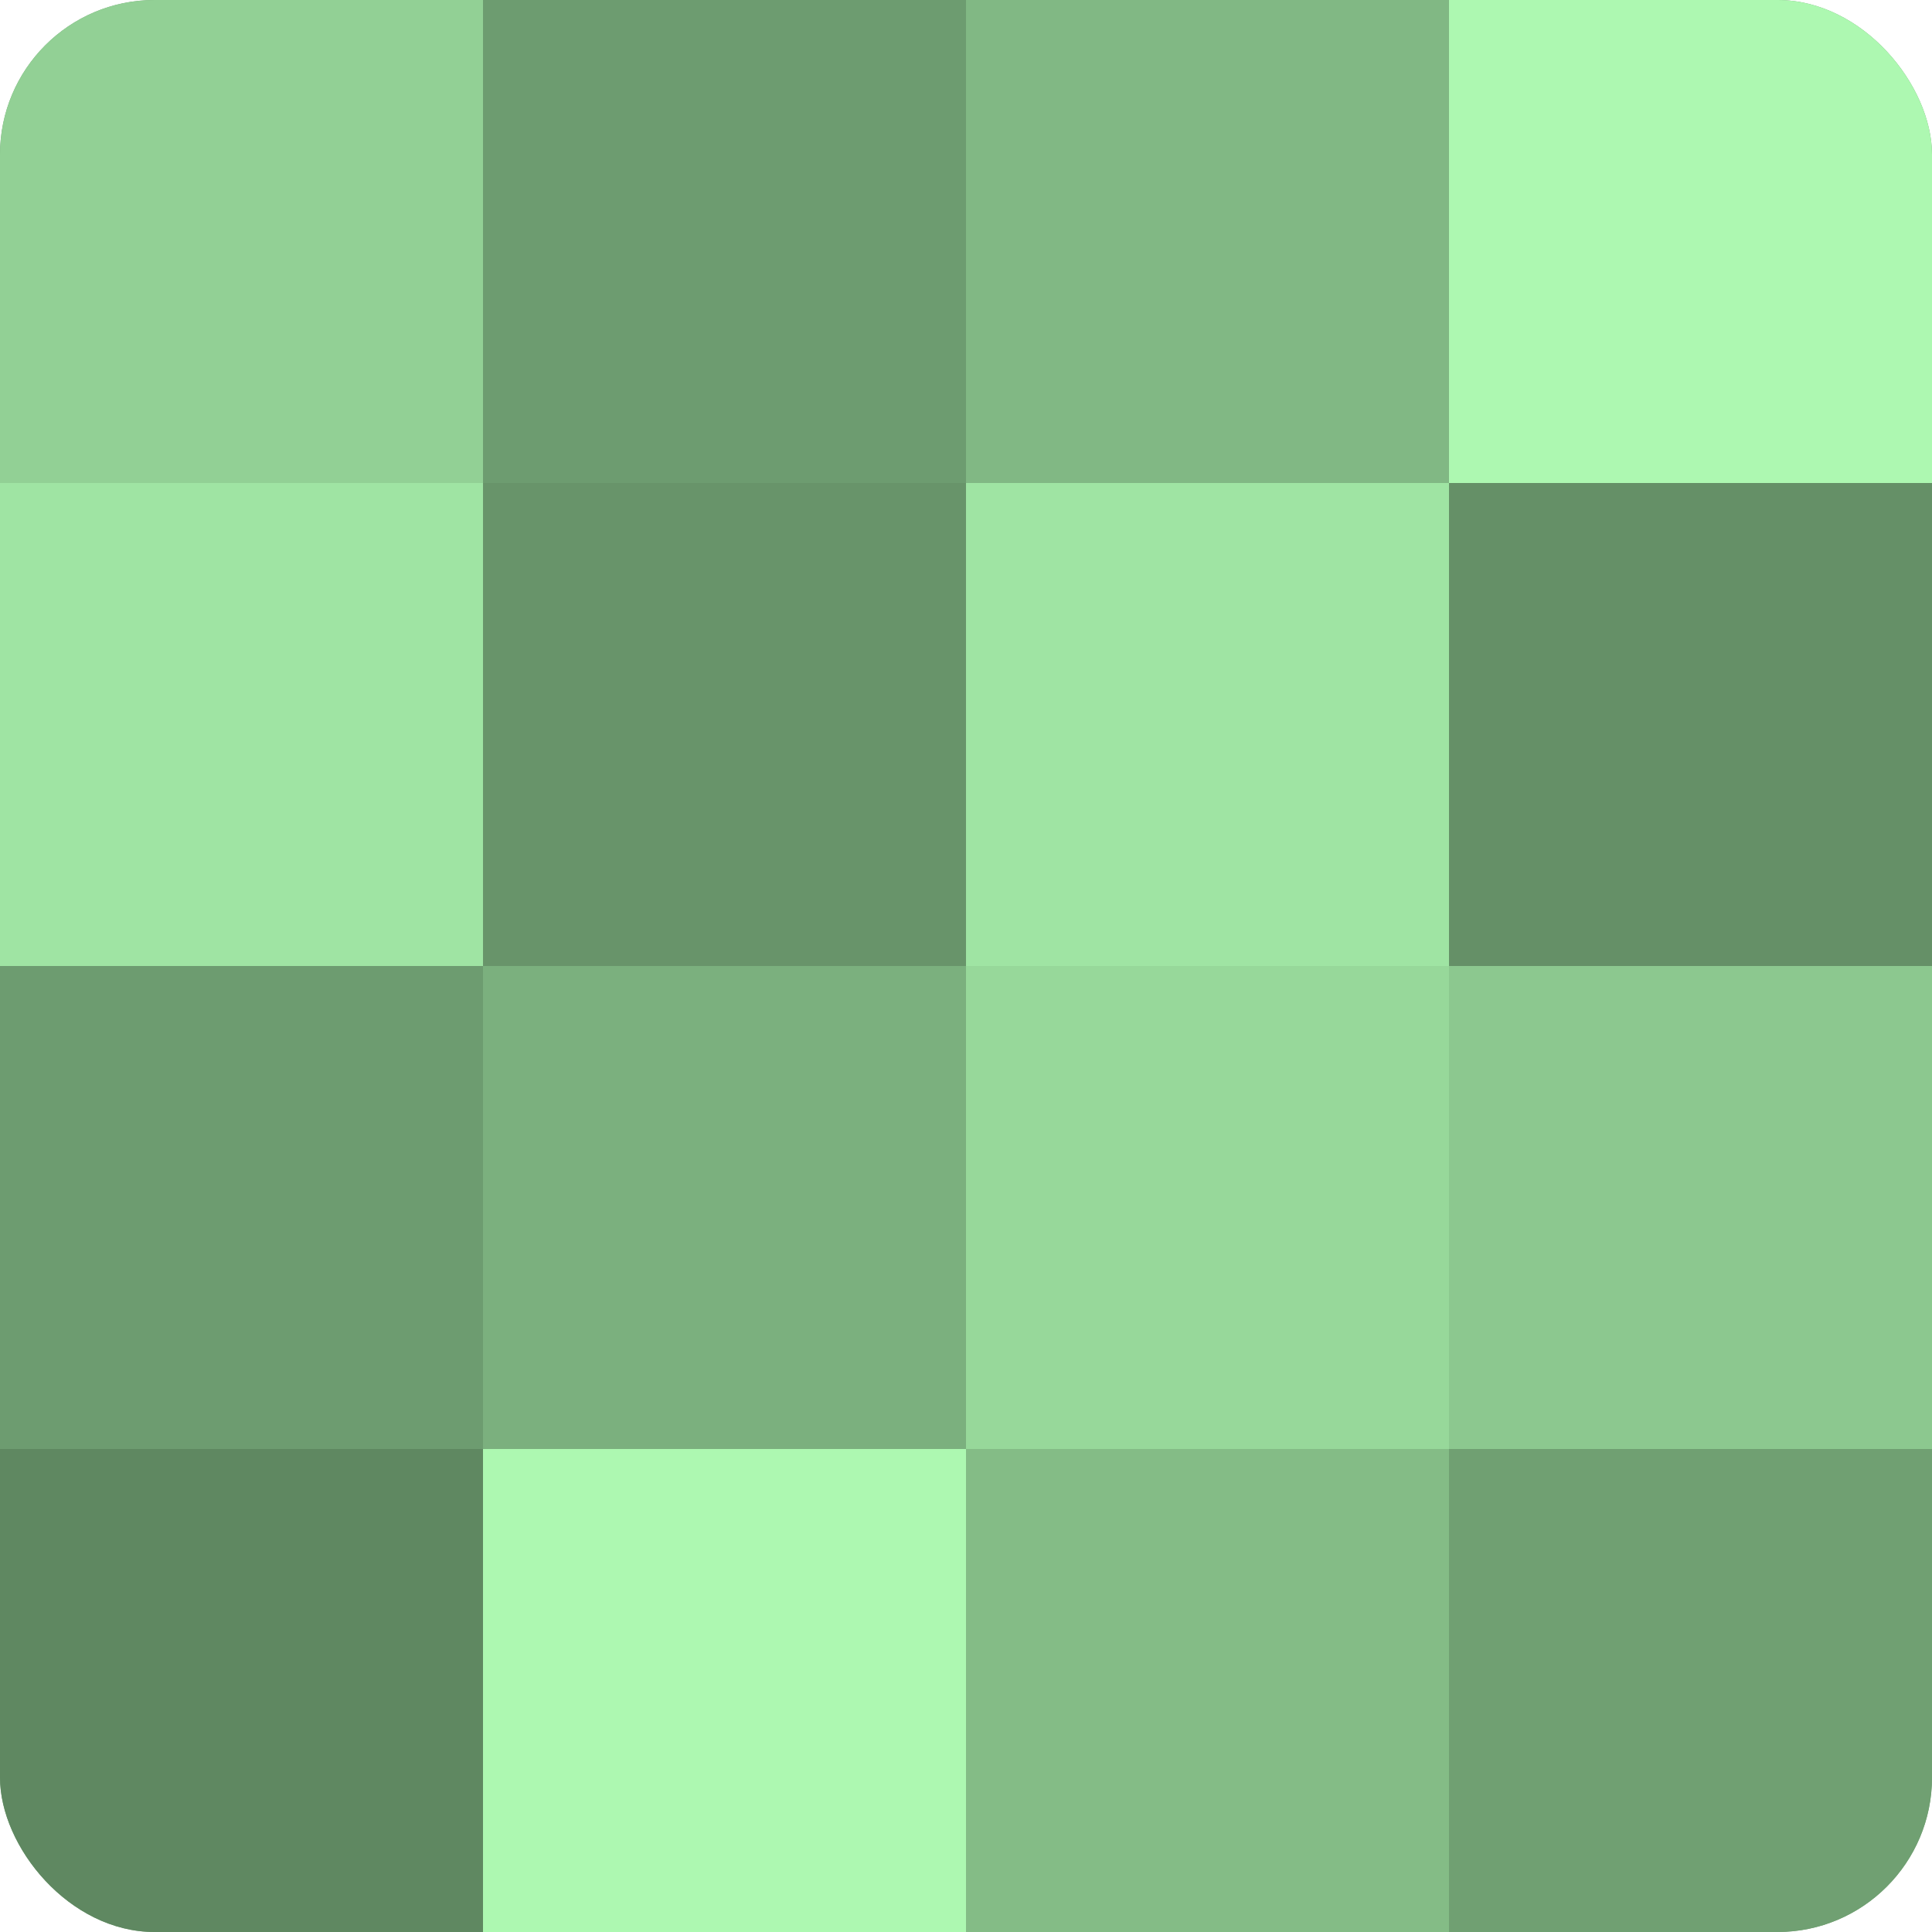
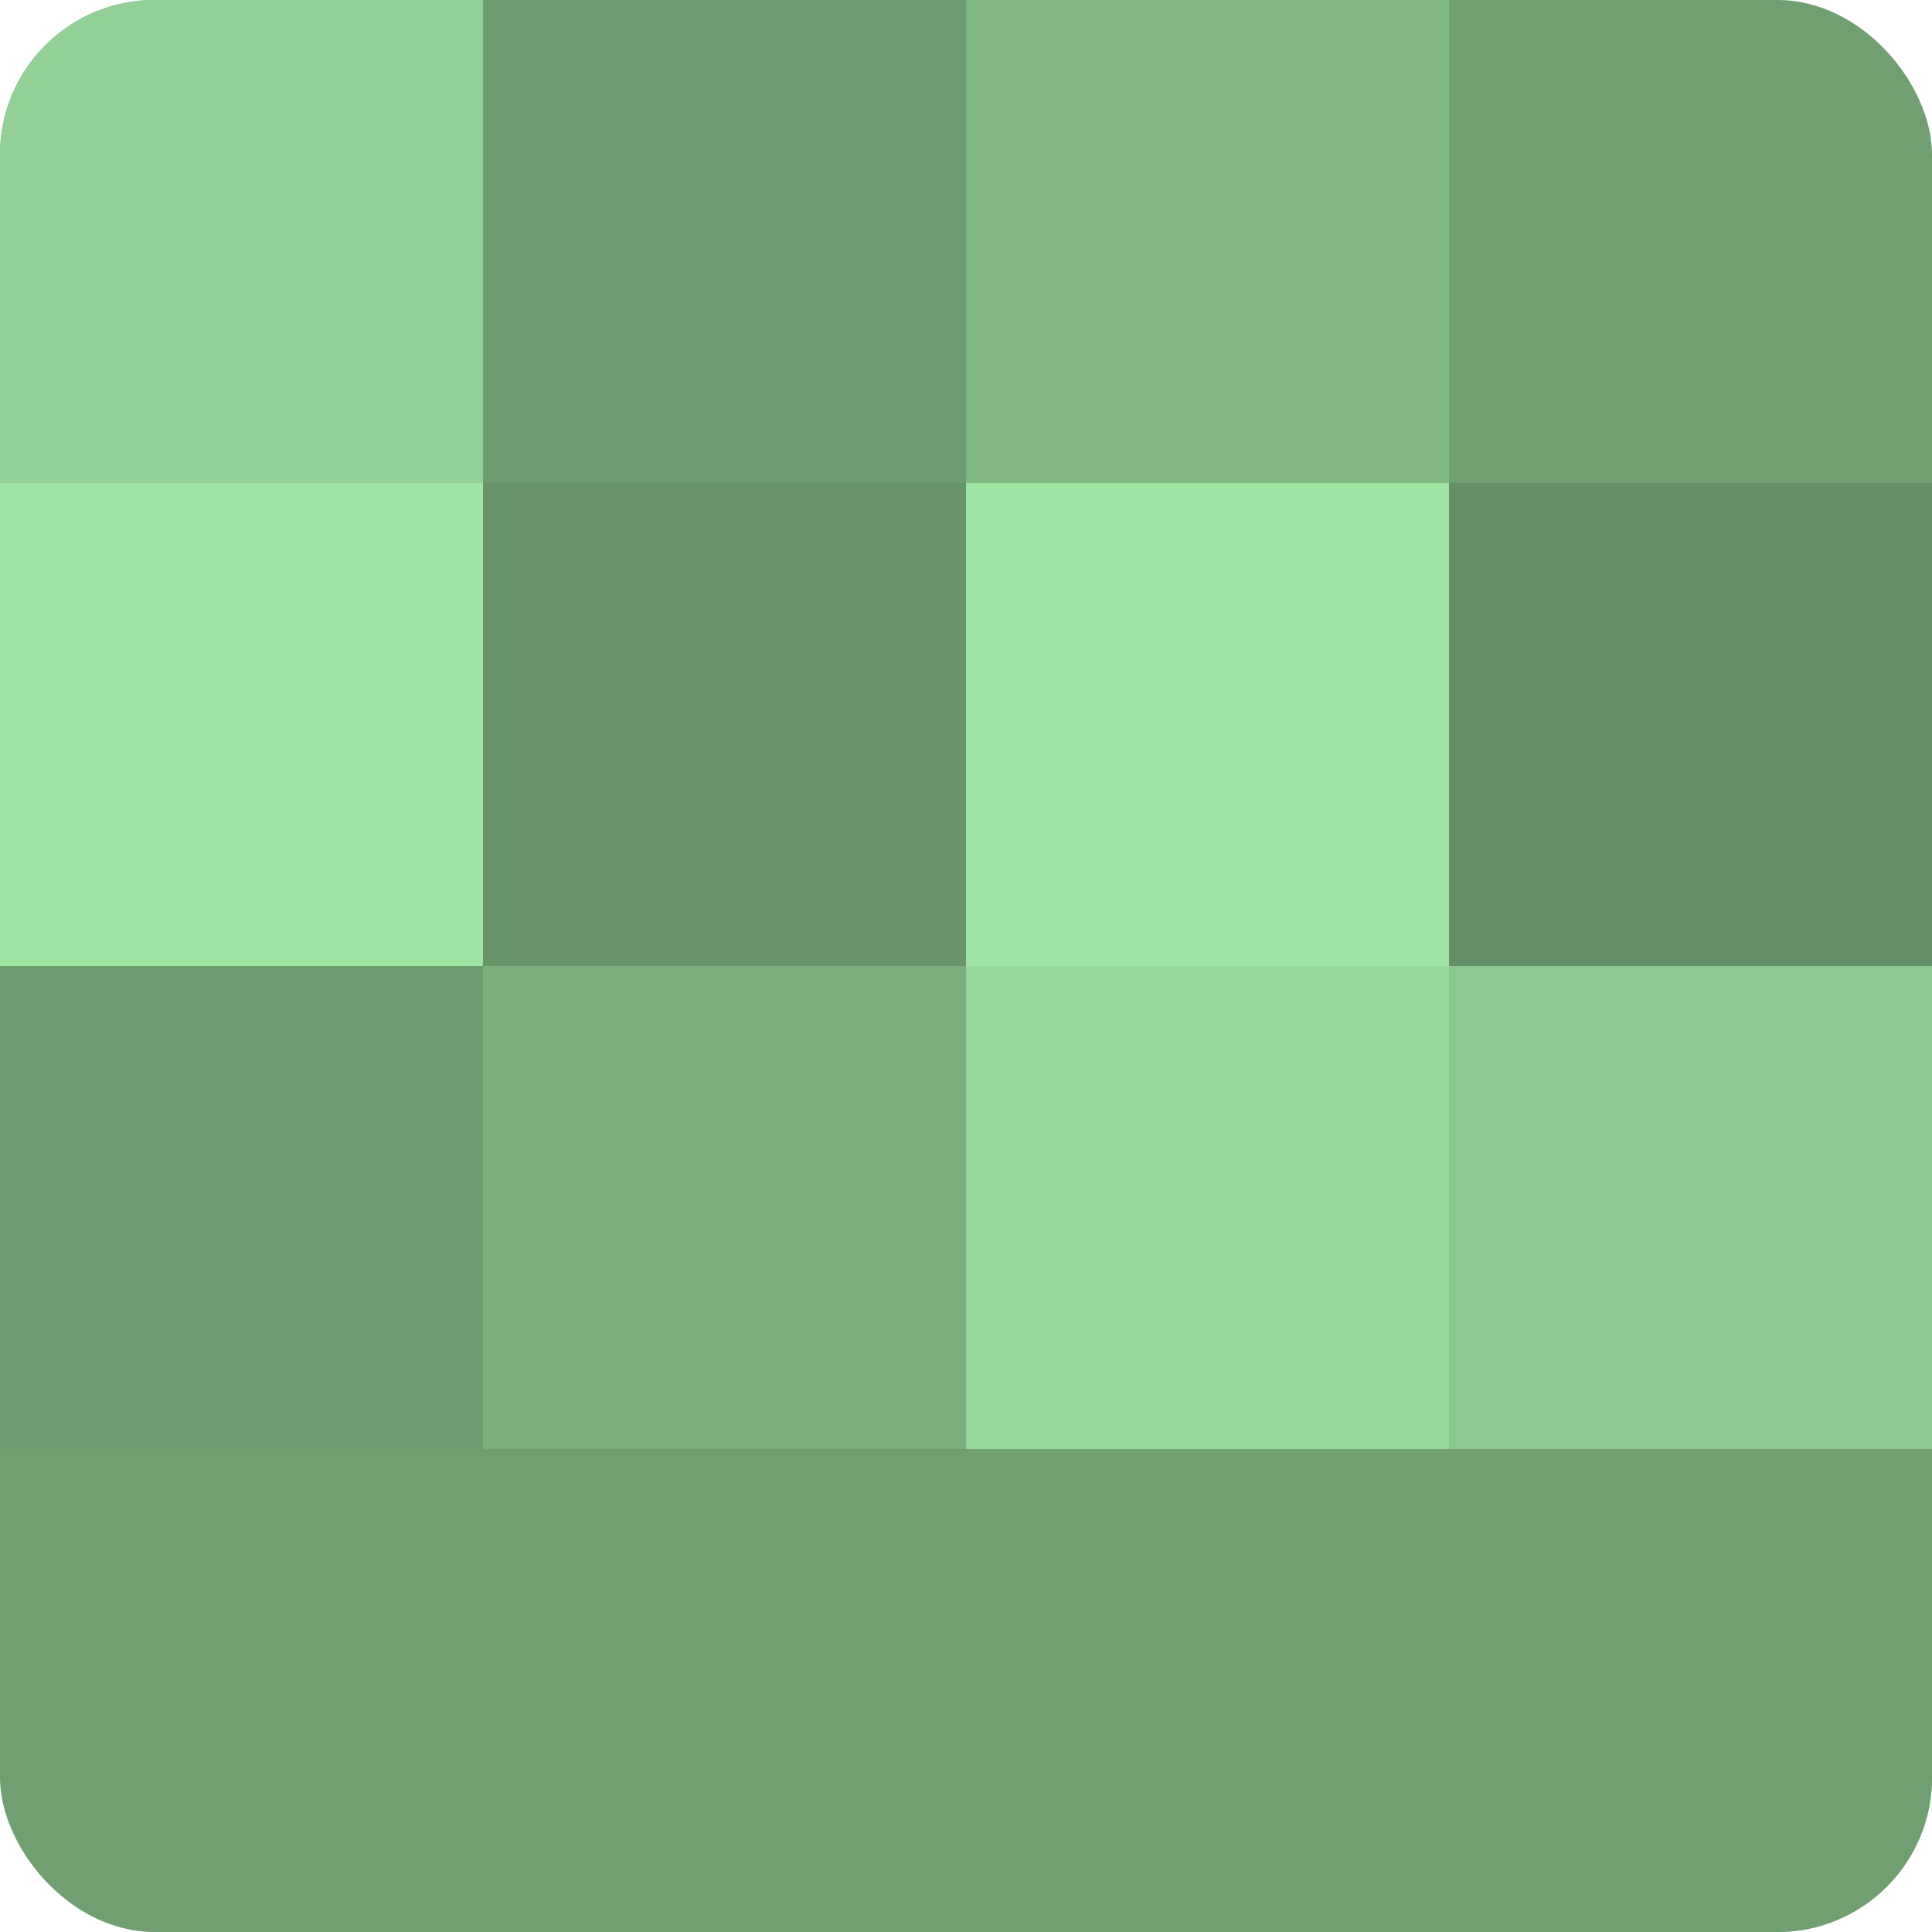
<svg xmlns="http://www.w3.org/2000/svg" width="60" height="60" viewBox="0 0 100 100" preserveAspectRatio="xMidYMid meet">
  <defs>
    <clipPath id="c" width="100" height="100">
      <rect width="100" height="100" rx="8" ry="8" />
    </clipPath>
  </defs>
  <g clip-path="url(#c)">
    <rect width="100" height="100" fill="#70a072" />
    <rect width="25" height="25" fill="#92d095" />
    <rect y="25" width="25" height="25" fill="#9fe4a3" />
    <rect y="50" width="25" height="25" fill="#6d9c70" />
-     <rect y="75" width="25" height="25" fill="#5f8861" />
    <rect x="25" width="25" height="25" fill="#6d9c70" />
    <rect x="25" y="25" width="25" height="25" fill="#68946a" />
    <rect x="25" y="50" width="25" height="25" fill="#7bb07e" />
-     <rect x="25" y="75" width="25" height="25" fill="#adf8b1" />
    <rect x="50" width="25" height="25" fill="#81b884" />
    <rect x="50" y="25" width="25" height="25" fill="#9fe4a3" />
    <rect x="50" y="50" width="25" height="25" fill="#97d89a" />
-     <rect x="50" y="75" width="25" height="25" fill="#84bc86" />
-     <rect x="75" width="25" height="25" fill="#adf8b1" />
    <rect x="75" y="25" width="25" height="25" fill="#659067" />
    <rect x="75" y="50" width="25" height="25" fill="#8cc88f" />
    <rect x="75" y="75" width="25" height="25" fill="#70a072" />
  </g>
</svg>